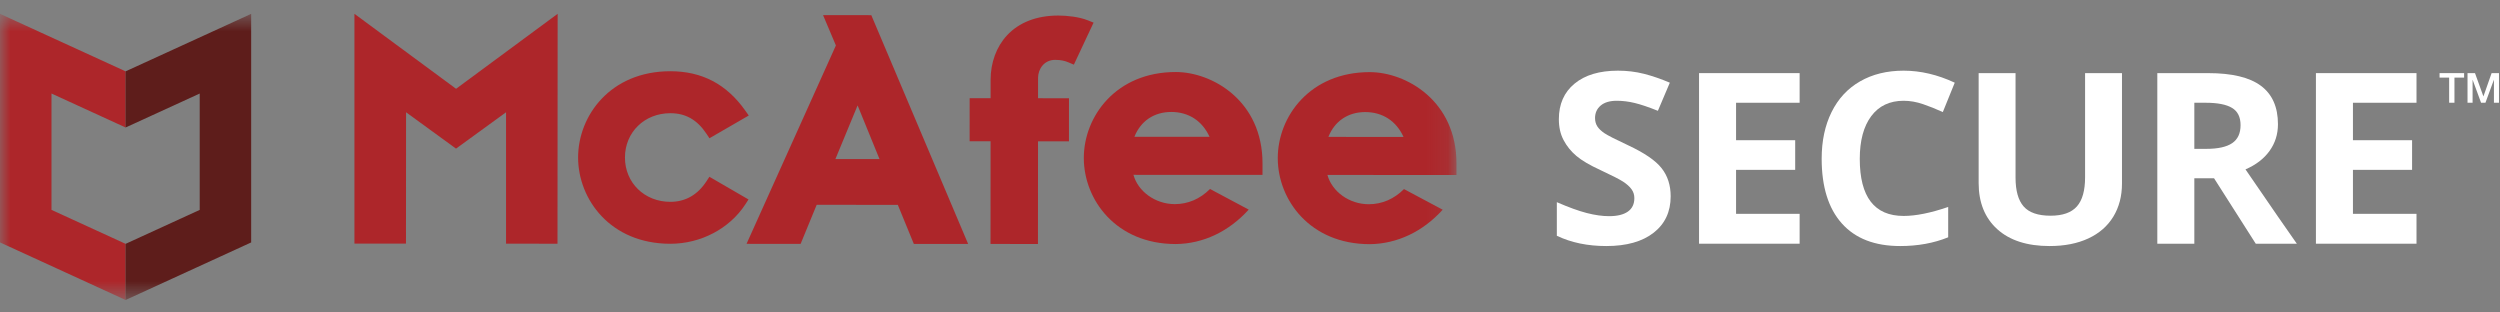
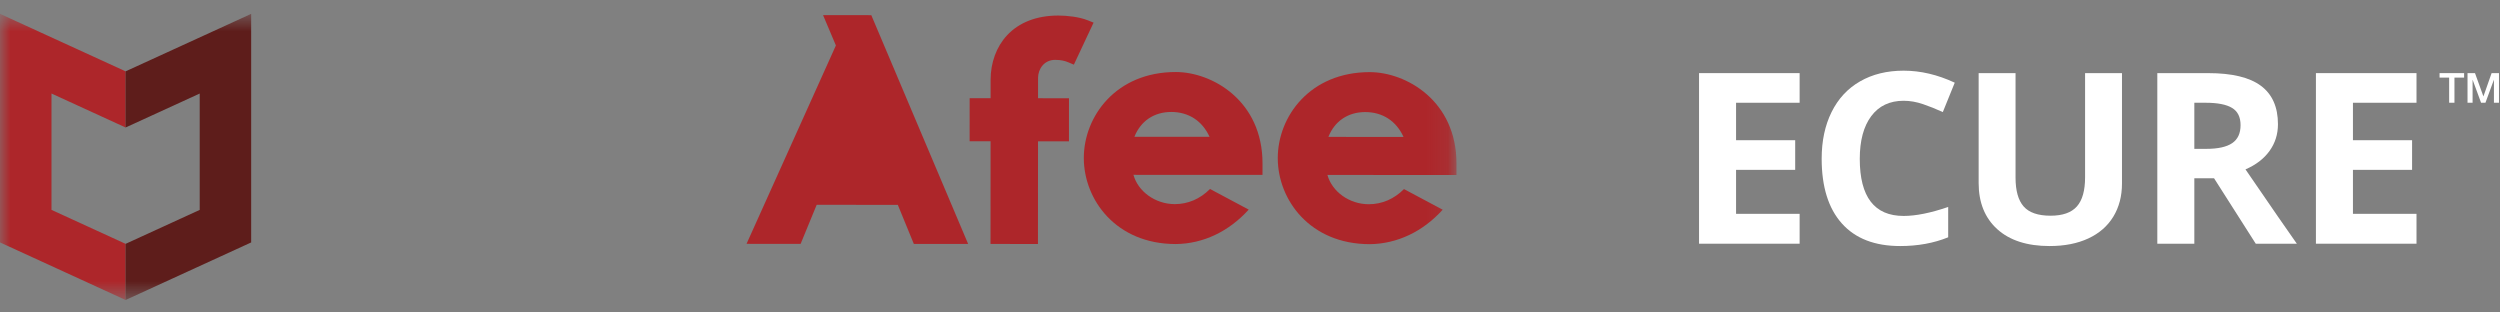
<svg xmlns="http://www.w3.org/2000/svg" width="120" height="15" viewBox="0 0 120 15" fill="none">
  <rect x="0" y="0" width="120" height="15" fill="#808080" stroke="none" />
-   <path fill-rule="evenodd" clip-rule="evenodd" d="M35.928 9.574L34.051 8.485L33.912 8.699C33.484 9.355 32.899 9.688 32.175 9.688C30.933 9.687 29.997 8.772 29.998 7.559C29.999 6.347 30.935 5.433 32.177 5.434C32.912 5.434 33.464 5.749 33.914 6.426L34.054 6.636L35.94 5.545L35.777 5.314C34.877 4.04 33.699 3.42 32.178 3.419C29.303 3.418 27.75 5.55 27.749 7.558C27.748 9.566 29.298 11.7 32.173 11.701C33.638 11.702 35.02 10.975 35.781 9.802L35.928 9.574Z" fill="#AD262A" />
-   <path fill-rule="evenodd" clip-rule="evenodd" d="M41.165 5.059L42.216 7.635L40.1 7.634L41.165 5.059ZM35.834 11.704L38.43 11.705L39.201 9.831L43.095 9.833L43.864 11.708L46.471 11.709L41.822 0.728L39.507 0.727L40.123 2.182L35.834 11.704Z" fill="#AD262A" />
+   <path fill-rule="evenodd" clip-rule="evenodd" d="M41.165 5.059L40.1 7.634L41.165 5.059ZM35.834 11.704L38.43 11.705L39.201 9.831L43.095 9.833L43.864 11.708L46.471 11.709L41.822 0.728L39.507 0.727L40.123 2.182L35.834 11.704Z" fill="#AD262A" />
  <path fill-rule="evenodd" clip-rule="evenodd" d="M47.545 11.71L49.822 11.711L49.825 6.783L51.31 6.784L51.311 4.716L49.826 4.715L49.827 3.738C49.827 3.319 50.114 2.873 50.647 2.874C50.94 2.874 51.117 2.923 51.292 2.996L51.546 3.103L52.492 1.086L52.22 0.977C51.796 0.807 51.207 0.746 50.796 0.746C49.763 0.746 48.912 1.075 48.333 1.7C47.829 2.245 47.55 3.002 47.549 3.833L47.549 4.714L46.543 4.713L46.542 6.781L47.548 6.781L47.545 11.71Z" fill="#AD262A" />
-   <path fill-rule="evenodd" clip-rule="evenodd" d="M17.013 0.663V11.693L19.487 11.694L19.491 5.389L21.889 7.134L24.29 5.389V11.697L26.76 11.698L26.767 0.663L21.891 4.262L17.013 0.663Z" fill="#AD262A" />
  <path fill-rule="evenodd" clip-rule="evenodd" d="M54.452 6.565C54.75 5.813 55.391 5.374 56.22 5.374C57.057 5.374 57.712 5.805 58.058 6.567L54.452 6.565ZM56.439 3.457C53.572 3.455 52.024 5.582 52.023 7.583C52.022 9.585 53.567 11.713 56.434 11.714H56.437C57.752 11.701 58.984 11.116 59.938 10.061L58.081 9.071C57.605 9.548 57.026 9.798 56.388 9.798C55.453 9.797 54.623 9.188 54.406 8.392L60.6 8.395L60.601 7.846C60.602 4.82 58.168 3.457 56.439 3.457Z" fill="#AD262A" />
  <mask id="mask0" mask-type="alpha" maskUnits="userSpaceOnUse" x="0" y="0" width="70" height="15">
    <path d="M0 0.654H69.911V14.389H0V0.654Z" fill="white" />
  </mask>
  <g mask="url(#mask0)">
    <path fill-rule="evenodd" clip-rule="evenodd" d="M63.763 6.571C64.06 5.818 64.701 5.379 65.53 5.379C66.368 5.38 67.022 5.81 67.369 6.572L63.763 6.571ZM65.749 3.462C62.882 3.46 61.334 5.587 61.333 7.588C61.332 9.59 62.877 11.718 65.744 11.72H65.747C67.062 11.706 68.295 11.121 69.249 10.066L67.391 9.076C66.915 9.553 66.337 9.803 65.698 9.803C64.763 9.802 63.934 9.194 63.717 8.397L69.911 8.401L69.911 7.851C69.913 4.825 67.478 3.463 65.749 3.462Z" fill="#AD262A" />
    <path fill-rule="evenodd" clip-rule="evenodd" d="M2.471 10.074V4.489L6.028 6.119V3.424L0 0.664V11.636L6.028 14.399V11.704L2.471 10.074Z" fill="#AD262A" />
    <path fill-rule="evenodd" clip-rule="evenodd" d="M9.586 10.075V4.49L6.028 6.12V3.425L12.056 0.665V11.637L6.028 14.4V11.705L9.586 10.075Z" fill="#5E1D1B" />
  </g>
  <path fill-rule="evenodd" clip-rule="evenodd" d="M117.099 3.51H118.277V3.725H117.814V4.931H117.559V3.725H117.099V3.51Z" fill="white" />
  <path fill-rule="evenodd" clip-rule="evenodd" d="M118.441 3.51H118.8L119.202 4.623H119.206L119.597 3.51H119.951V4.931H119.709V3.834H119.705L119.302 4.931H119.091L118.688 3.834H118.684V4.931H118.441V3.51Z" fill="white" />
-   <path fill-rule="evenodd" clip-rule="evenodd" d="M80.192 9.424C80.192 10.163 79.92 10.746 79.375 11.171C78.83 11.597 78.072 11.81 77.102 11.81C76.207 11.81 75.416 11.646 74.728 11.317V9.704C75.293 9.95 75.772 10.124 76.164 10.225C76.556 10.326 76.914 10.376 77.239 10.376C77.629 10.376 77.928 10.303 78.136 10.158C78.345 10.012 78.449 9.796 78.449 9.508C78.449 9.348 78.403 9.205 78.311 9.08C78.22 8.955 78.085 8.834 77.907 8.718C77.729 8.603 77.367 8.418 76.821 8.164C76.308 7.929 75.924 7.703 75.668 7.486C75.412 7.27 75.207 7.018 75.055 6.73C74.901 6.443 74.825 6.107 74.825 5.722C74.825 4.998 75.076 4.428 75.579 4.014C76.082 3.599 76.776 3.392 77.663 3.392C78.099 3.392 78.515 3.443 78.91 3.543C79.306 3.644 79.72 3.786 80.152 3.969L79.579 5.319C79.131 5.139 78.761 5.015 78.469 4.944C78.177 4.873 77.889 4.837 77.606 4.837C77.269 4.837 77.012 4.914 76.832 5.067C76.652 5.22 76.562 5.42 76.562 5.666C76.562 5.819 76.599 5.953 76.671 6.066C76.744 6.18 76.86 6.29 77.018 6.397C77.177 6.503 77.552 6.695 78.145 6.971C78.929 7.337 79.466 7.704 79.756 8.072C80.047 8.439 80.192 8.89 80.192 9.424Z" fill="white" />
  <path fill-rule="evenodd" clip-rule="evenodd" d="M86.382 11.698H81.554V3.51H86.382V4.932H83.331V6.73H86.169V8.153H83.331V10.264H86.382V11.698Z" fill="white" />
  <path fill-rule="evenodd" clip-rule="evenodd" d="M91.374 4.837C90.705 4.837 90.187 5.083 89.82 5.574C89.453 6.065 89.269 6.749 89.269 7.626C89.269 9.452 89.971 10.365 91.374 10.365C91.962 10.365 92.675 10.221 93.513 9.934V11.39C92.825 11.67 92.056 11.81 91.208 11.81C89.988 11.81 89.055 11.449 88.409 10.726C87.763 10.004 87.44 8.967 87.44 7.615C87.44 6.764 87.599 6.018 87.916 5.378C88.234 4.737 88.689 4.246 89.284 3.905C89.878 3.563 90.575 3.392 91.374 3.392C92.188 3.392 93.006 3.585 93.828 3.969L93.255 5.38C92.941 5.235 92.626 5.108 92.308 5C91.991 4.891 91.68 4.837 91.374 4.837Z" fill="white" />
  <path fill-rule="evenodd" clip-rule="evenodd" d="M101.855 3.51V8.808C101.855 9.413 101.717 9.943 101.44 10.399C101.162 10.854 100.762 11.203 100.238 11.446C99.715 11.689 99.095 11.81 98.381 11.81C97.303 11.81 96.465 11.54 95.869 11.001C95.273 10.461 94.975 9.723 94.975 8.785V3.51H96.746V8.522C96.746 9.153 96.876 9.616 97.136 9.911C97.396 10.206 97.826 10.354 98.427 10.354C99.007 10.354 99.429 10.205 99.691 9.908C99.953 9.612 100.084 9.146 100.084 8.511V3.51H101.855Z" fill="white" />
  <path fill-rule="evenodd" clip-rule="evenodd" d="M105.328 7.145H105.902C106.464 7.145 106.878 7.053 107.146 6.87C107.414 6.687 107.547 6.4 107.547 6.008C107.547 5.619 107.411 5.343 107.137 5.179C106.864 5.014 106.441 4.932 105.867 4.932H105.328V7.145ZM105.328 8.556V11.698H103.551V3.51H105.994C107.133 3.51 107.976 3.712 108.522 4.117C109.069 4.523 109.342 5.138 109.342 5.963C109.342 6.445 109.206 6.873 108.935 7.248C108.664 7.623 108.279 7.917 107.783 8.13C109.044 9.971 109.866 11.16 110.248 11.698H108.276L106.274 8.556H105.328Z" fill="white" />
  <path fill-rule="evenodd" clip-rule="evenodd" d="M115.992 11.698H111.164V3.51H115.992V4.932H112.941V6.73H115.78V8.153H112.941V10.264H115.992V11.698Z" fill="white" />
</svg>